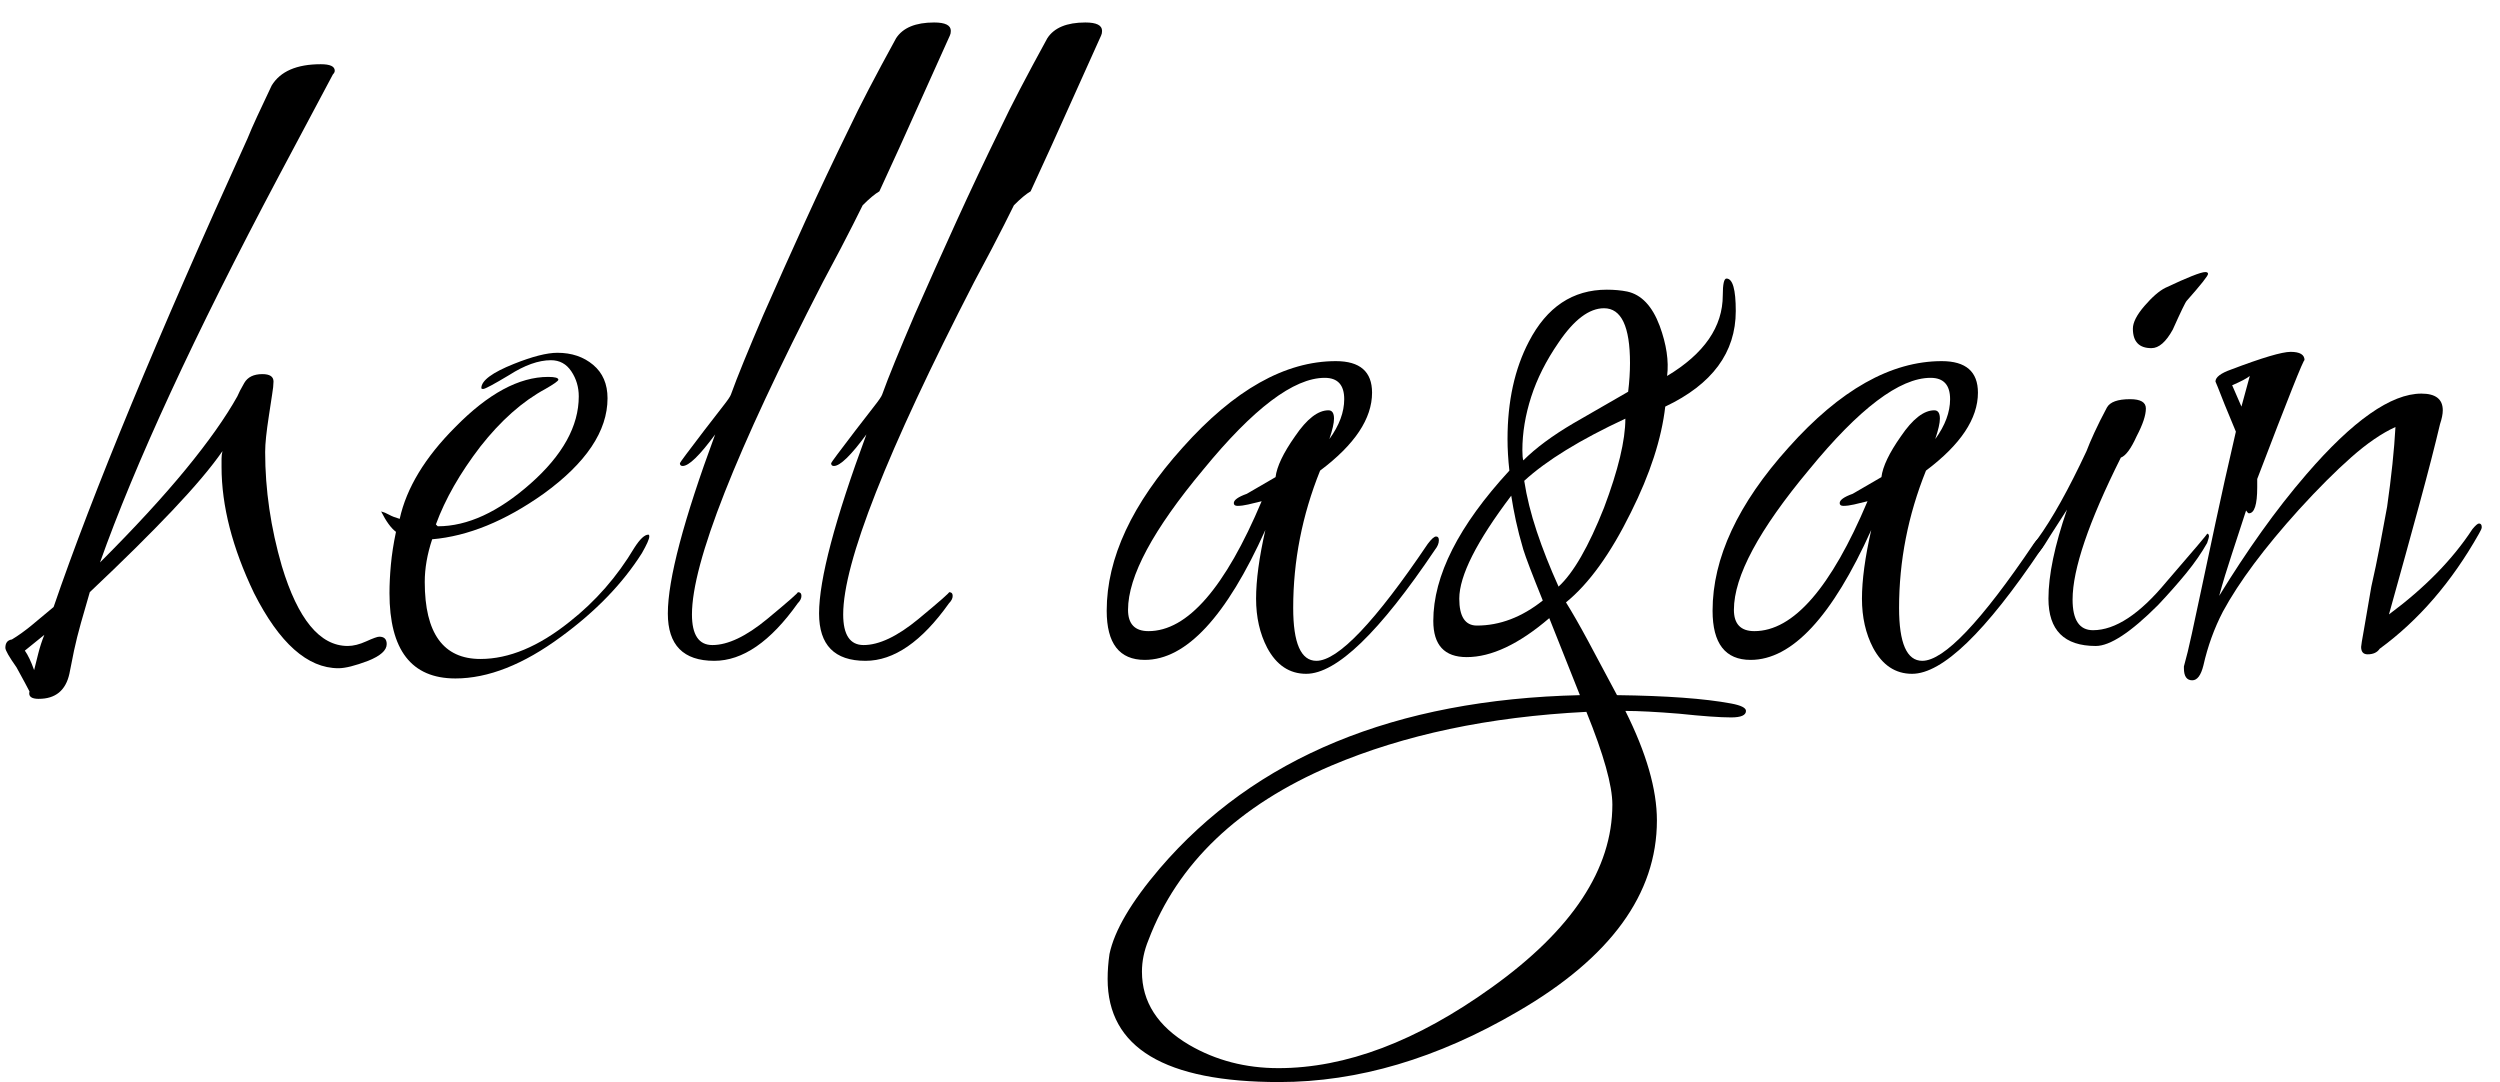
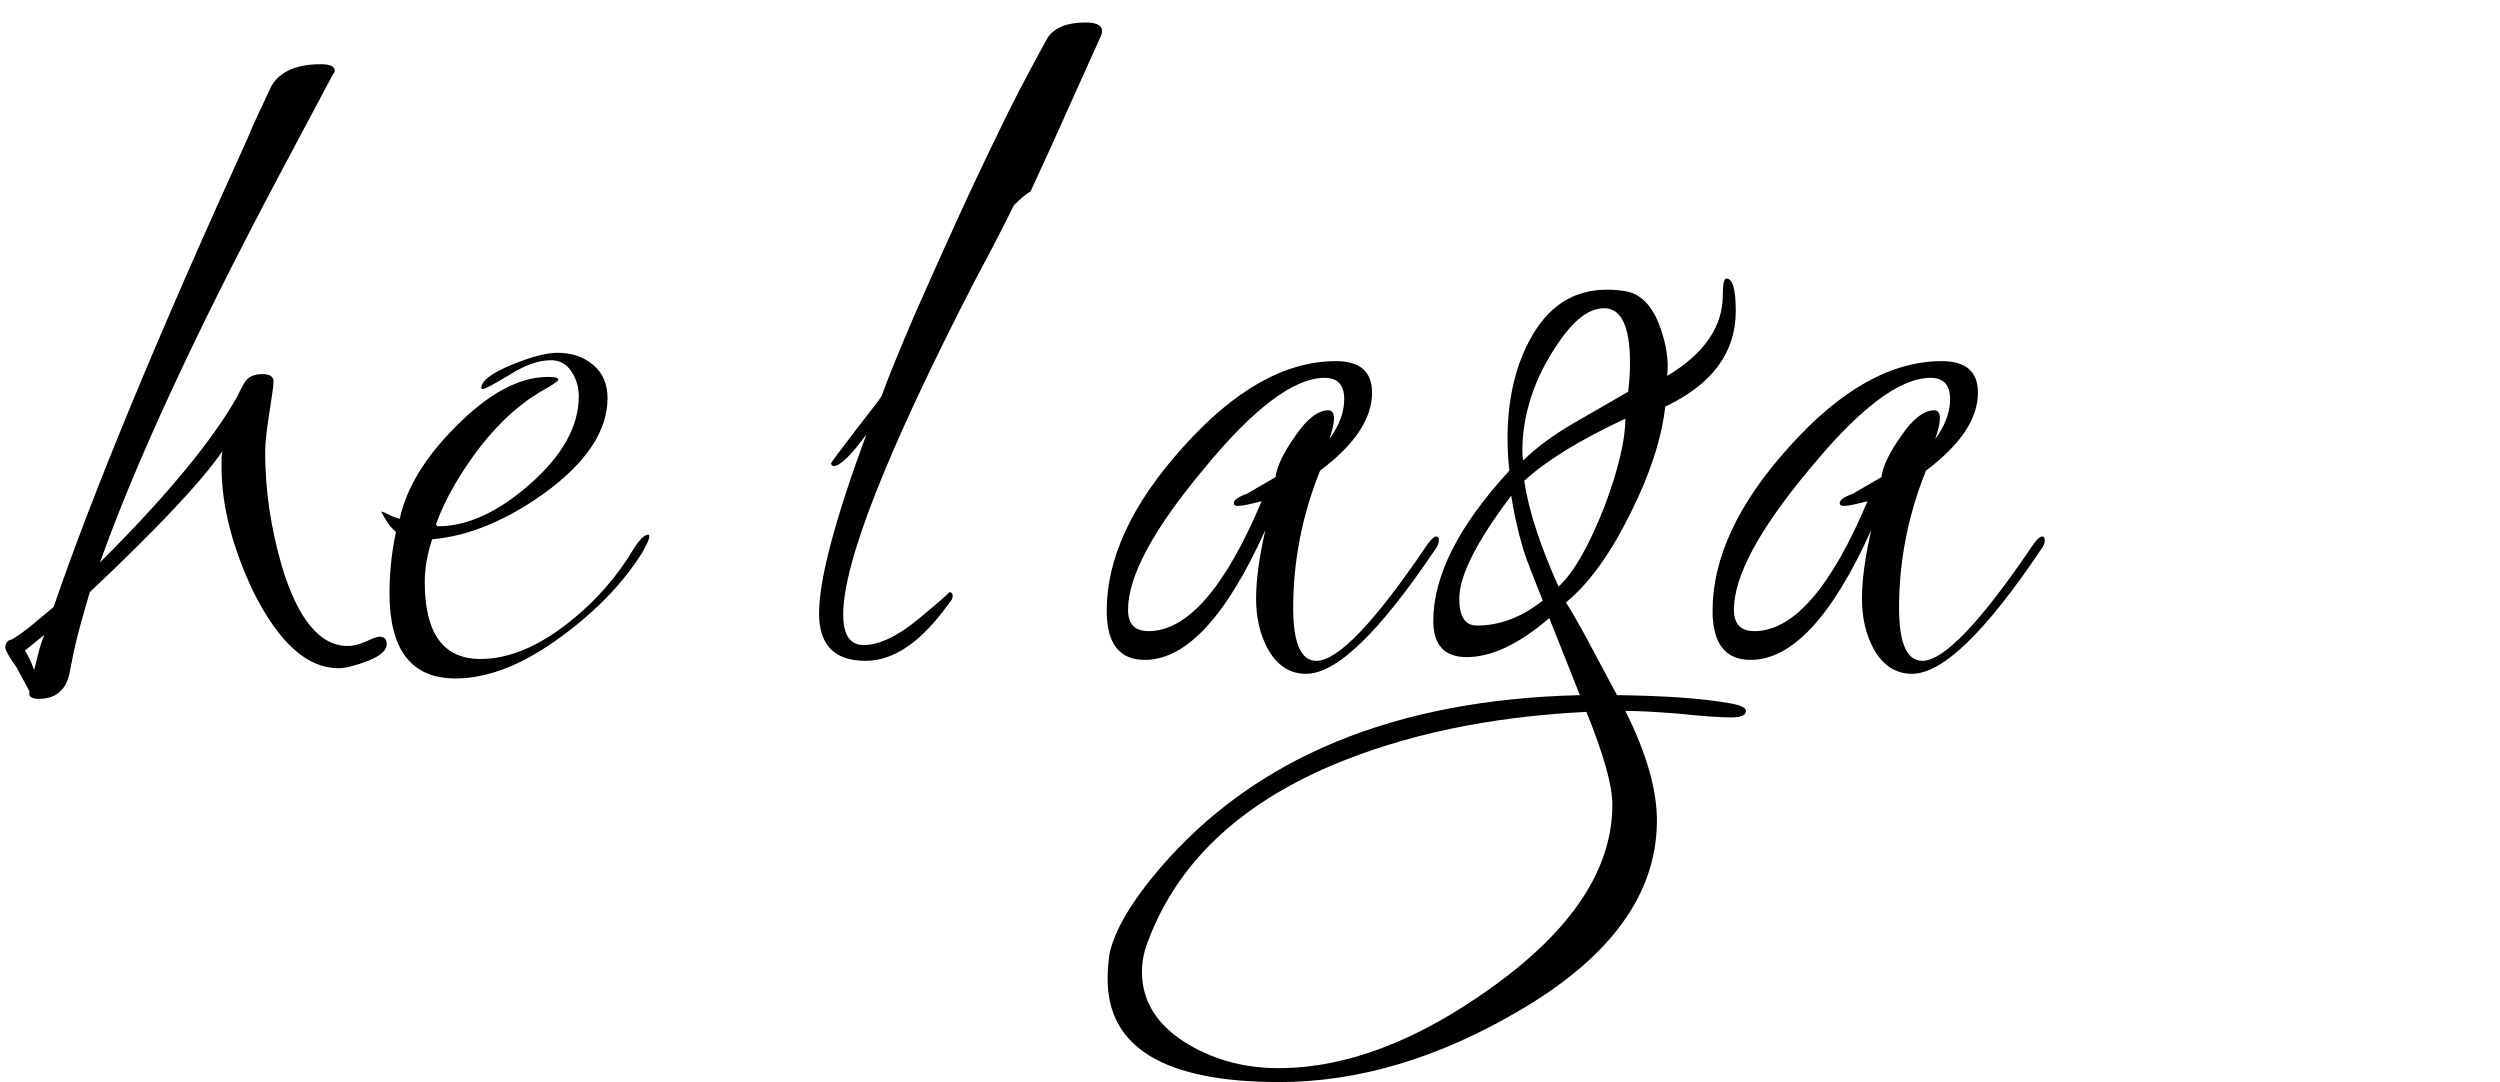
<svg xmlns="http://www.w3.org/2000/svg" height="42" viewBox="0 0 97 42" width="97">
  <g transform="translate(.208 -6)">
    <path d="m1.296 33.116c-.288 0-.408-.096-.36-.288-.072-.144-.24-.456-.504-.936-.288-.408-.432-.66-.432-.756 0-.192.084-.3.252-.324.24-.144.492-.324.756-.54s.552-.456.864-.72c1.512-4.416 4.02-10.476 7.524-18.18.096-.24.222-.528.378-.864s.342-.732.558-1.188c.336-.552.972-.828 1.908-.828.36 0 .54.084.54.252 0 .048-.024.096-.072.144l-2.088 3.924c-1.656 3.12-3.06 5.928-4.212 8.424s-2.064 4.692-2.736 6.588c1.344-1.344 2.454-2.55 3.33-3.618s1.542-2.01 1.998-2.826c.048-.12.138-.294.27-.522s.366-.342.702-.342c.288 0 .432.096.432.288 0 .12-.018.288-.054.504s-.078.492-.126.828c-.048.312-.084.582-.108.81s-.036.426-.036.594c0 1.464.216 2.94.648 4.428.624 2.064 1.476 3.096 2.556 3.096.216 0 .456-.06.72-.18s.432-.18.504-.18c.192 0 .288.096.288.288 0 .24-.24.456-.72.648-.504.192-.888.288-1.152.288-1.2 0-2.292-.972-3.276-2.916-.84-1.752-1.26-3.384-1.26-4.896 0-.12 0-.228 0-.324s.012-.192.036-.288c-.432.624-1.08 1.392-1.944 2.304s-1.932 1.968-3.204 3.168c-.12.408-.234.804-.342 1.188s-.198.744-.27 1.08l-.18.9c-.144.648-.54.972-1.188.972zm-.18-1.116.162-.648c.06-.24.138-.48.234-.72l-.756.612c.12.168.24.42.36.756z" />
    <path d="m17.46 32.324c-1.704 0-2.556-1.104-2.556-3.312 0-.336.018-.702.054-1.098s.102-.822.198-1.278c-.096-.072-.192-.174-.288-.306s-.192-.294-.288-.486c.096.024.198.066.306.126s.246.114.414.162c.264-1.2.984-2.388 2.16-3.564 1.272-1.296 2.472-1.944 3.6-1.944.264 0 .396.036.396.108 0 .048-.168.168-.504.36-.888.48-1.728 1.224-2.52 2.232-.792 1.032-1.368 2.04-1.728 3.024l.072.072c1.152 0 2.352-.552 3.6-1.656s1.872-2.232 1.872-3.384c0-.36-.096-.684-.288-.972s-.456-.432-.792-.432c-.48 0-1.02.192-1.62.576-.6.36-.936.54-1.008.54-.048 0-.072-.012-.072-.036 0-.288.42-.6 1.26-.936.72-.288 1.284-.432 1.692-.432.552 0 1.014.156 1.386.468s.558.744.558 1.296c0 1.272-.828 2.508-2.484 3.708-1.488 1.056-2.928 1.644-4.32 1.764-.192.576-.288 1.128-.288 1.656 0 1.992.72 2.988 2.16 2.988 1.104 0 2.256-.48 3.456-1.44 1.008-.792 1.848-1.752 2.52-2.88.216-.336.396-.504.54-.504.024 0 .036.024.036.072 0 .096-.096.312-.288.648-.744 1.176-1.788 2.256-3.132 3.24-1.464 1.08-2.832 1.62-4.104 1.62z" />
-     <path d="m27.504 31.64c-1.2 0-1.8-.612-1.8-1.836 0-1.32.612-3.636 1.836-6.948-.6.816-1.02 1.224-1.26 1.224-.072 0-.108-.036-.108-.108 0-.024.312-.444.936-1.26.312-.408.558-.726.738-.954s.282-.378.306-.45c.12-.336.288-.768.504-1.296s.468-1.128.756-1.8c.528-1.2 1.068-2.406 1.62-3.618s1.128-2.43 1.728-3.654c.192-.408.438-.9.738-1.476s.654-1.236 1.062-1.98c.264-.408.756-.612 1.476-.612.432 0 .648.108.648.324 0 .072-.012.132-.036.18l-1.944 4.32-.792 1.728c-.168.096-.384.276-.648.54 0 0-.126.252-.378.756s-.642 1.248-1.17 2.232c-3.384 6.576-5.076 10.872-5.076 12.888 0 .792.264 1.188.792 1.188.6 0 1.308-.336 2.124-1.008.84-.696 1.236-1.044 1.188-1.044.096 0 .144.048.144.144s-.048.192-.144.288c-1.056 1.488-2.136 2.232-3.24 2.232z" />
    <path d="m33.372 31.64c-1.2 0-1.8-.612-1.8-1.836 0-1.32.612-3.636 1.836-6.948-.6.816-1.02 1.224-1.26 1.224-.072 0-.108-.036-.108-.108 0-.024.312-.444.936-1.26.312-.408.558-.726.738-.954s.282-.378.306-.45c.12-.336.288-.768.504-1.296s.468-1.128.756-1.8c.528-1.2 1.068-2.406 1.62-3.618s1.128-2.43 1.728-3.654c.192-.408.438-.9.738-1.476s.654-1.236 1.062-1.98c.264-.408.756-.612 1.476-.612.432 0 .648.108.648.324 0 .072-.012.132-.036.18l-1.944 4.32-.792 1.728c-.168.096-.384.276-.648.54 0 0-.126.252-.378.756s-.642 1.248-1.17 2.232c-3.384 6.576-5.076 10.872-5.076 12.888 0 .792.264 1.188.792 1.188.6 0 1.308-.336 2.124-1.008.84-.696 1.236-1.044 1.188-1.044.096 0 .144.048.144.144s-.048.192-.144.288c-1.056 1.488-2.136 2.232-3.24 2.232z" />
    <path d="m50.472 32.144c-.648 0-1.152-.336-1.512-1.008-.288-.552-.432-1.188-.432-1.908 0-.36.03-.762.09-1.206s.15-.93.27-1.458c-1.512 3.36-3.072 5.04-4.68 5.04-.984 0-1.476-.636-1.476-1.908 0-2.04.984-4.152 2.952-6.336 1.992-2.232 3.972-3.348 5.94-3.348.936 0 1.404.408 1.404 1.224 0 1.008-.672 2.016-2.016 3.024-.696 1.728-1.044 3.504-1.044 5.328 0 1.368.3 2.052.9 2.052.84 0 2.28-1.512 4.32-4.536.144-.192.252-.288.324-.288s.108.048.108.144c0 .12-.048.24-.144.36-2.16 3.216-3.828 4.824-5.004 4.824zm-6.12-1.656c1.512 0 2.976-1.68 4.392-5.04-.192.048-.366.09-.522.126s-.294.054-.414.054c-.096 0-.144-.036-.144-.108 0-.12.168-.24.504-.36l1.116-.648c.048-.408.3-.936.756-1.584.456-.672.888-1.008 1.296-1.008.144 0 .216.108.216.324 0 .168-.06.432-.18.792.384-.528.576-1.044.576-1.548 0-.552-.252-.828-.756-.828-1.2 0-2.772 1.188-4.716 3.564-1.944 2.328-2.916 4.14-2.916 5.436 0 .552.264.828.792.828z" />
    <path d="m49.428 47.984c-4.44 0-6.66-1.332-6.66-3.996 0-.168.006-.33.018-.486s.03-.318.054-.486c.192-.912.84-2.016 1.944-3.312 3.696-4.32 9.132-6.564 16.308-6.732l-1.188-2.988c-1.176 1.008-2.244 1.512-3.204 1.512-.864 0-1.296-.468-1.296-1.404 0-1.752.984-3.696 2.952-5.832-.024-.216-.042-.426-.054-.63s-.018-.402-.018-.594c0-1.464.276-2.724.828-3.78.696-1.344 1.704-2.016 3.024-2.016.144 0 .282.006.414.018s.258.03.378.054c.552.12.972.564 1.26 1.332.264.72.36 1.368.288 1.944 1.44-.864 2.16-1.908 2.16-3.132 0-.432.048-.648.144-.648.24 0 .36.42.36 1.26 0 1.608-.912 2.844-2.736 3.708-.144 1.248-.588 2.616-1.332 4.104-.792 1.608-1.632 2.772-2.52 3.492.24.384.522.876.846 1.476s.702 1.308 1.134 2.124c1.92.024 3.396.132 4.428.324.384.072.576.168.576.288 0 .168-.192.252-.576.252-.216 0-.492-.012-.828-.036s-.732-.06-1.188-.108c-.888-.072-1.584-.108-2.088-.108.816 1.632 1.224 3.048 1.224 4.248 0 2.856-1.8 5.328-5.4 7.416-3.12 1.824-6.204 2.736-9.252 2.736zm9.468-24.12c.24-.24.522-.48.846-.72s.69-.48 1.098-.72l2.124-1.224c.024-.192.042-.384.054-.576s.018-.372.018-.54c0-1.416-.336-2.124-1.008-2.124-.576 0-1.164.444-1.764 1.332-.48.696-.834 1.398-1.062 2.106s-.342 1.398-.342 2.07c0 .192.012.324.036.396zm1.368 4.896c.576-.528 1.164-1.548 1.764-3.06.552-1.464.828-2.616.828-3.456-1.752.816-3.06 1.62-3.924 2.412.096.624.258 1.278.486 1.962s.51 1.398.846 2.142zm-3.168 1.512c.888 0 1.74-.324 2.556-.972-.408-1.008-.66-1.668-.756-1.98-.12-.408-.216-.78-.288-1.116s-.132-.66-.18-.972c-1.344 1.776-2.016 3.108-2.016 3.996 0 .696.228 1.044.684 1.044zm-7.704 17.172c2.616 0 5.376-1.044 8.28-3.132 3.12-2.232 4.68-4.596 4.68-7.092 0-.744-.336-1.944-1.008-3.6-1.896.096-3.666.318-5.31.666s-3.174.822-4.59 1.422c-3.6 1.536-5.964 3.792-7.092 6.768-.168.408-.252.816-.252 1.224 0 1.176.612 2.124 1.836 2.844 1.032.6 2.184.9 3.456.9z" />
    <path d="m73.98 32.144c-.648 0-1.152-.336-1.512-1.008-.288-.552-.432-1.188-.432-1.908 0-.36.03-.762.09-1.206s.15-.93.27-1.458c-1.512 3.36-3.072 5.04-4.68 5.04-.984 0-1.476-.636-1.476-1.908 0-2.04.984-4.152 2.952-6.336 1.992-2.232 3.972-3.348 5.94-3.348.936 0 1.404.408 1.404 1.224 0 1.008-.672 2.016-2.016 3.024-.696 1.728-1.044 3.504-1.044 5.328 0 1.368.3 2.052.9 2.052.84 0 2.28-1.512 4.32-4.536.144-.192.252-.288.324-.288s.108.048.108.144c0 .12-.048.24-.144.36-2.16 3.216-3.828 4.824-5.004 4.824zm-6.12-1.656c1.512 0 2.976-1.68 4.392-5.04-.192.048-.366.09-.522.126s-.294.054-.414.054c-.096 0-.144-.036-.144-.108 0-.12.168-.24.504-.36l1.116-.648c.048-.408.3-.936.756-1.584.456-.672.888-1.008 1.296-1.008.144 0 .216.108.216.324 0 .168-.06.432-.18.792.384-.528.576-1.044.576-1.548 0-.552-.252-.828-.756-.828-1.2 0-2.772 1.188-4.716 3.564-1.944 2.328-2.916 4.14-2.916 5.436 0 .552.264.828.792.828z" />
-     <path d="m83.268 19.508c-.48 0-.72-.252-.72-.756 0-.24.15-.534.45-.882s.57-.582.81-.702c.864-.408 1.38-.612 1.548-.612.072 0 .108.024.108.072 0 .072-.276.42-.828 1.044-.048.048-.228.42-.54 1.116-.264.48-.54.72-.828.72zm-2.16 11.556c-1.224 0-1.836-.612-1.836-1.836 0-.912.24-2.064.72-3.456l-.648 1.008c-.312.528-.528.792-.648.792-.048 0-.072-.036-.072-.108 0-.192.072-.372.216-.54.576-.792 1.212-1.932 1.908-3.42.072-.192.174-.432.306-.72s.294-.612.486-.972c.12-.216.42-.324.9-.324.408 0 .612.12.612.36 0 .264-.12.624-.36 1.08-.216.48-.42.756-.612.828-1.248 2.496-1.872 4.332-1.872 5.508 0 .792.264 1.188.792 1.188.864 0 1.812-.624 2.844-1.872 1.08-1.248 1.608-1.872 1.584-1.872.048 0 .072.036.072.108 0 .024-.024.108-.072.252-.216.384-.486.774-.81 1.17s-.69.81-1.098 1.242c-1.056 1.056-1.86 1.584-2.412 1.584z" />
-     <path d="m84.852 32.396c-.216 0-.324-.156-.324-.468v-.072c.096-.336.198-.756.306-1.26s.234-1.092.378-1.764.324-1.518.54-2.538.48-2.202.792-3.546l-.432-1.044c-.12-.312-.21-.54-.27-.684s-.09-.216-.09-.216c0-.168.204-.324.612-.468 1.2-.456 1.968-.684 2.304-.684.36 0 .54.108.54.324-.024-.072-.636 1.464-1.836 4.608v.324c0 .672-.108 1.008-.324 1.008-.024 0-.06-.036-.108-.108-.192.6-.378 1.17-.558 1.71s-.342 1.074-.486 1.602c.528-.864 1.074-1.692 1.638-2.484s1.146-1.536 1.746-2.232c1.8-2.088 3.288-3.132 4.464-3.132.552 0 .828.216.828.648 0 .144-.036.324-.108.54-.192.816-.456 1.842-.792 3.078s-.732 2.67-1.188 4.302c1.392-1.032 2.472-2.136 3.24-3.312.12-.144.204-.216.252-.216.072 0 .108.048.108.144 0 .048-.036.132-.108.252-1.056 1.872-2.34 3.36-3.852 4.464-.096.144-.252.216-.468.216-.168 0-.252-.096-.252-.288 0-.048.036-.27.108-.666s.168-.954.288-1.674c.12-.528.228-1.044.324-1.548s.192-1.02.288-1.548c.168-1.176.276-2.208.324-3.096-.528.24-1.098.63-1.71 1.17s-1.29 1.218-2.034 2.034c-.672.744-1.254 1.446-1.746 2.106s-.894 1.278-1.206 1.854c-.336.648-.588 1.344-.756 2.088-.096.384-.24.576-.432.576zm1.908-10.62.324-1.188c-.12.096-.348.216-.684.36z" />
  </g>
</svg>